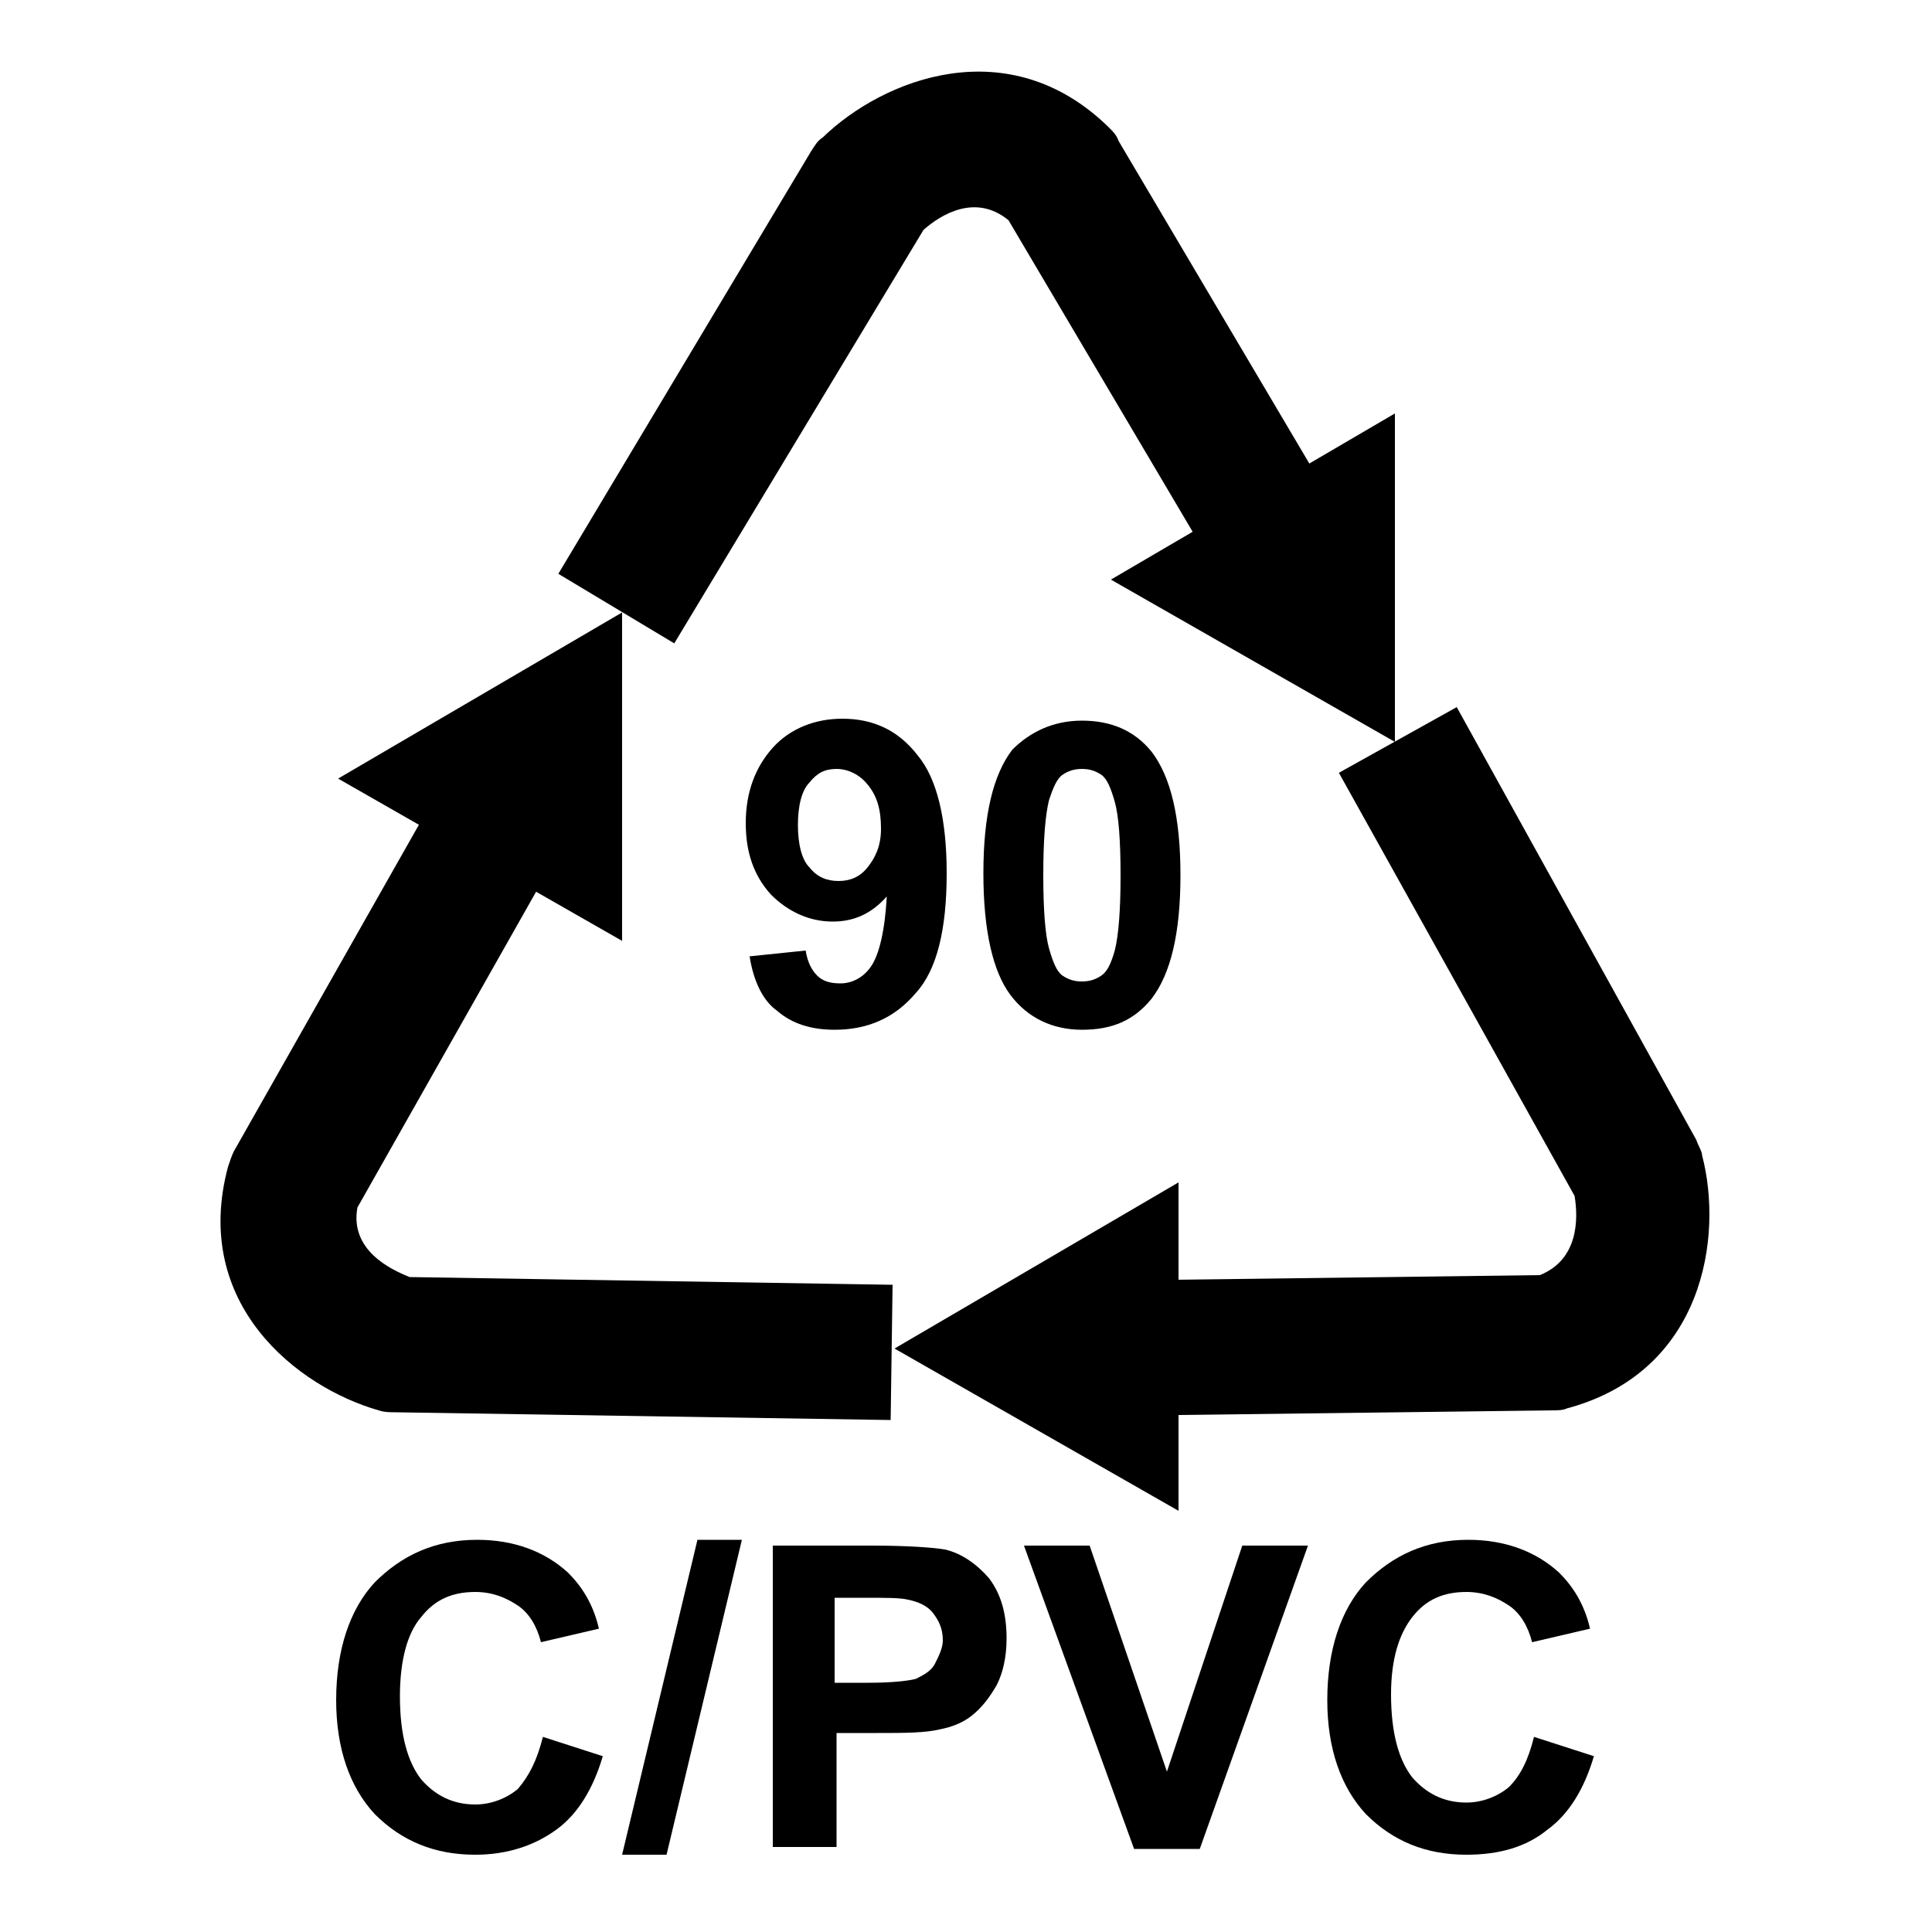
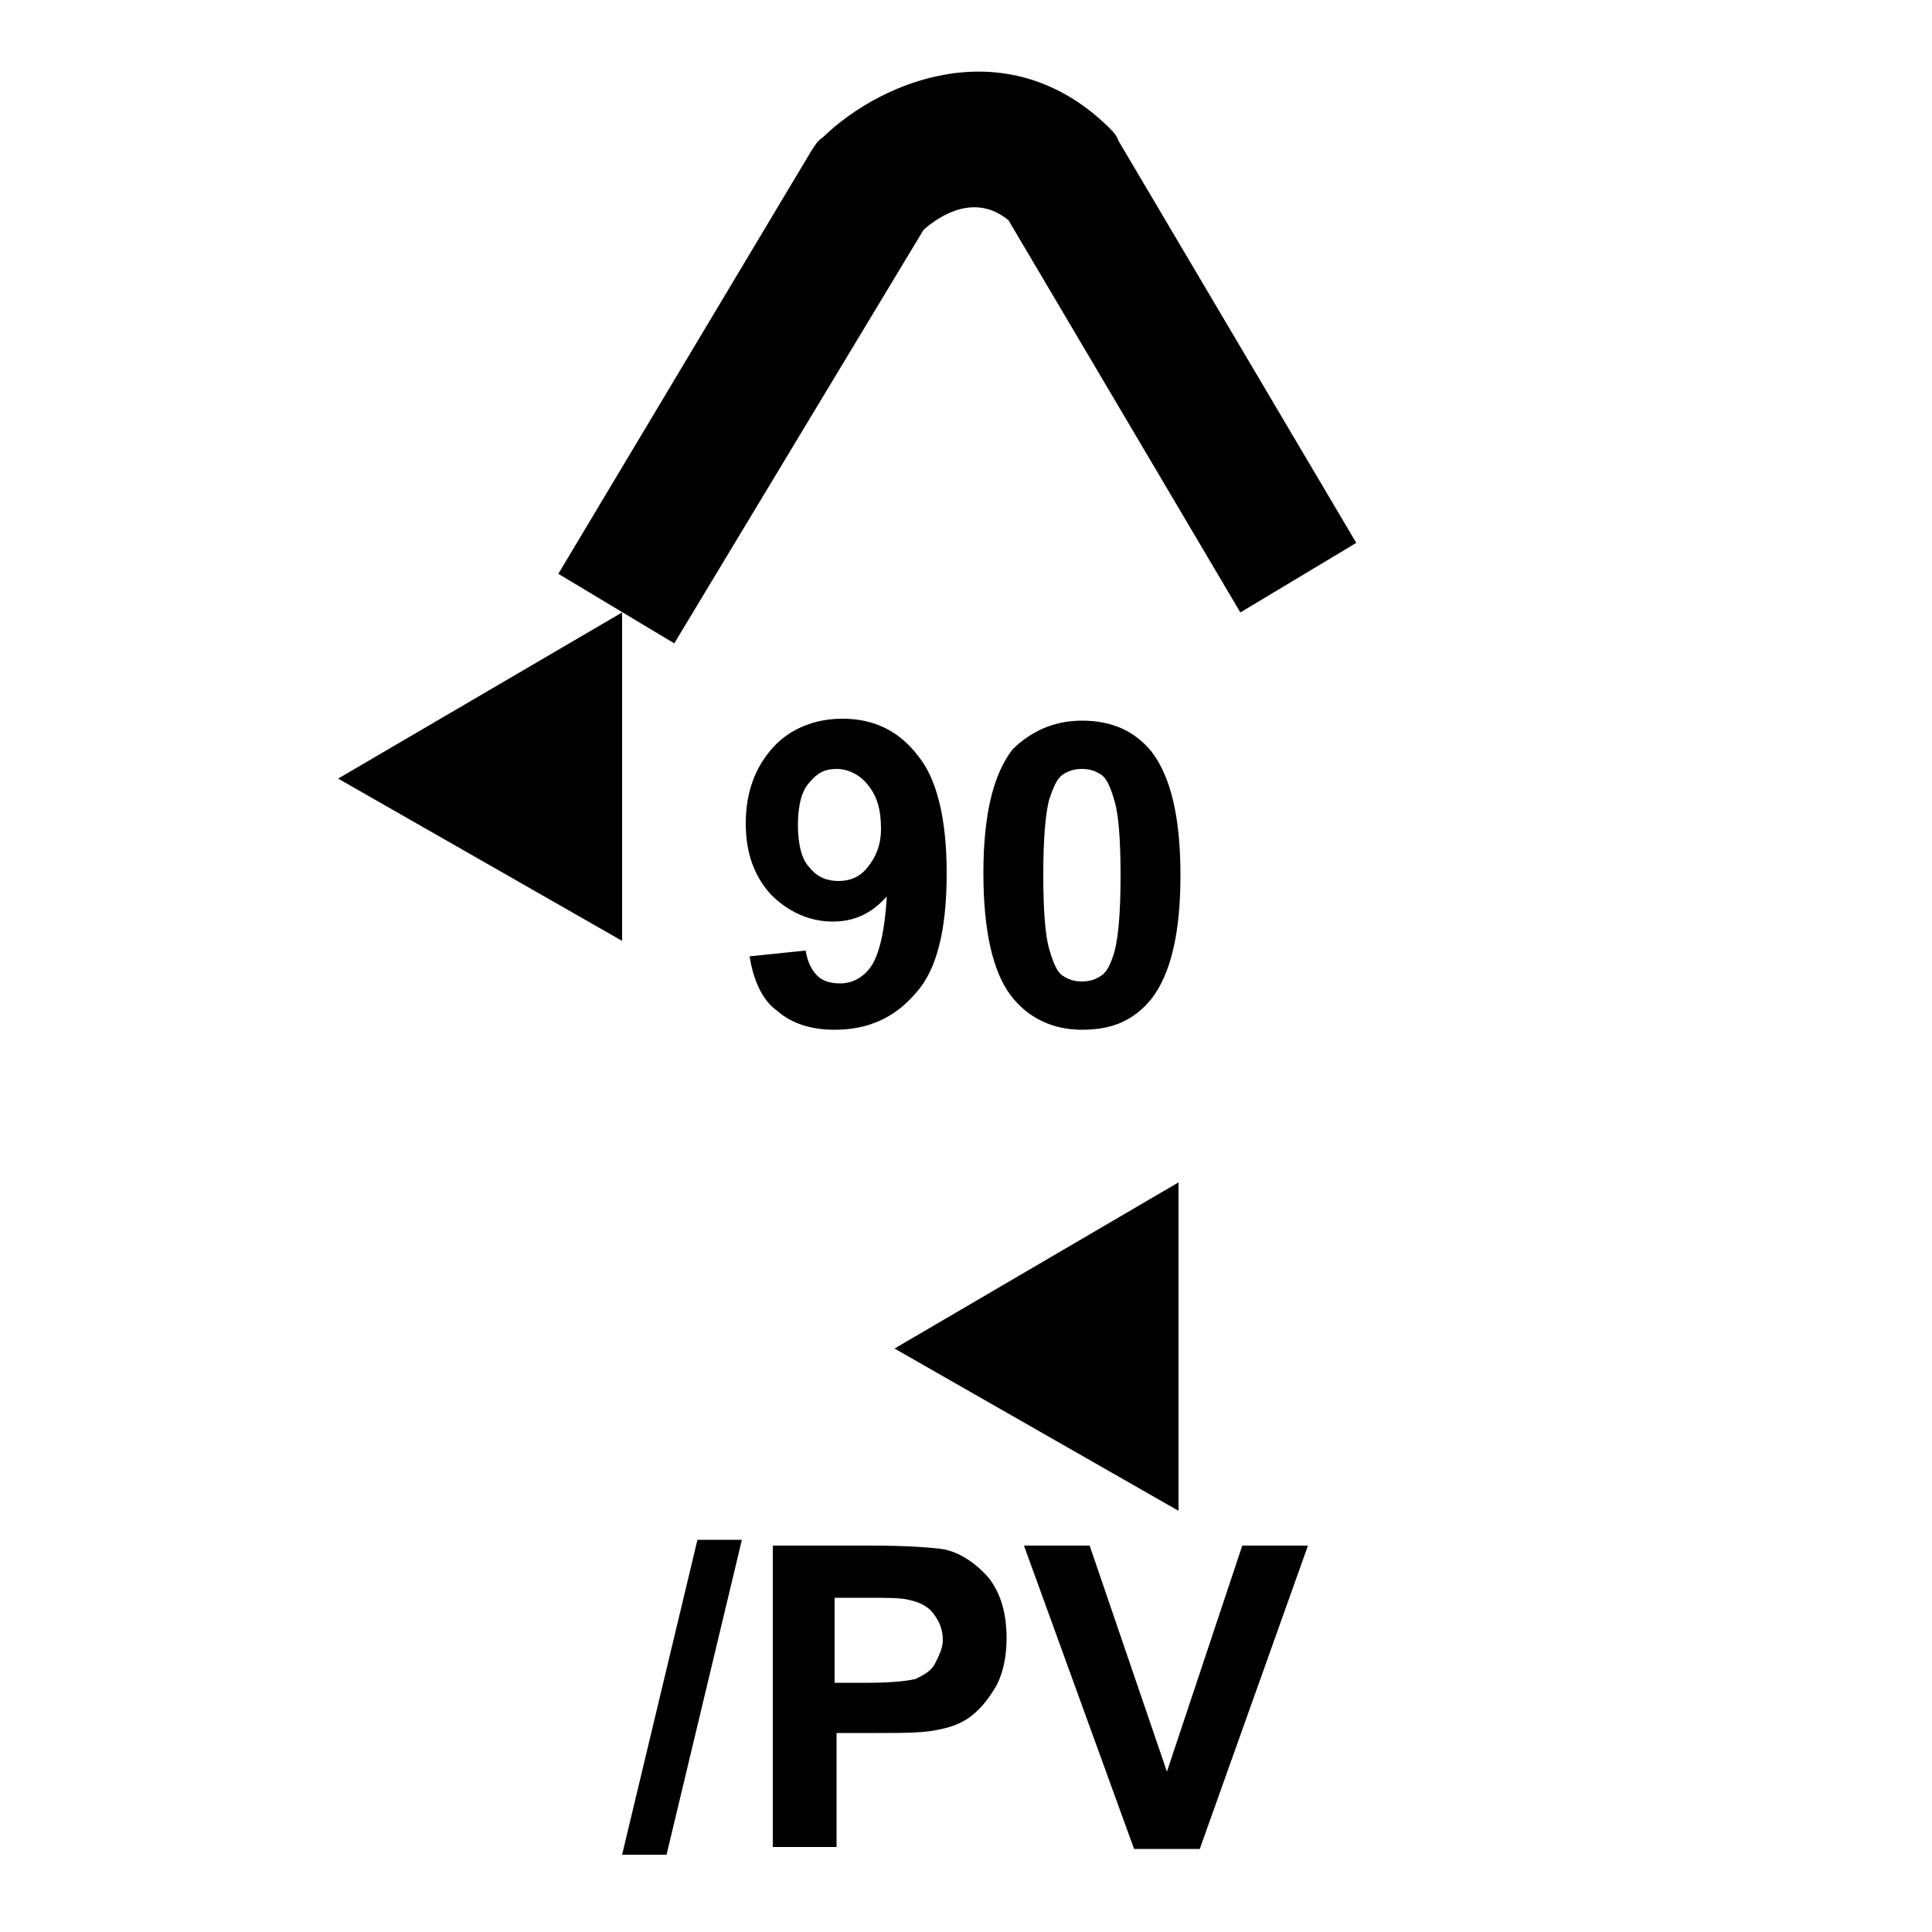
<svg xmlns="http://www.w3.org/2000/svg" version="1.1" id="svg2" x="0px" y="0px" width="100px" height="100px" viewBox="0 0 100 100" style="enable-background:new 0 0 100 100;" xml:space="preserve">
  <style type="text/css">
	.st0{enable-background:new    ;}
</style>
  <g>
    <g class="st0">
      <path d="M38.8,49.5l2.9-0.3c0.1,0.6,0.3,1,0.6,1.3s0.7,0.4,1.2,0.4c0.6,0,1.2-0.3,1.6-0.9c0.4-0.6,0.7-1.8,0.8-3.6    c-0.8,0.9-1.7,1.3-2.8,1.3c-1.2,0-2.3-0.5-3.2-1.4c-0.9-1-1.3-2.2-1.3-3.7c0-1.6,0.5-2.9,1.4-3.9c0.9-1,2.2-1.5,3.6-1.5    c1.6,0,2.9,0.6,3.9,1.9c1,1.2,1.5,3.3,1.5,6.1c0,2.9-0.5,5-1.6,6.2c-1.1,1.3-2.5,1.9-4.2,1.9c-1.2,0-2.2-0.3-3-1    C39.5,51.8,39,50.8,38.8,49.5z M45.6,42.9c0-1-0.2-1.7-0.7-2.3c-0.4-0.5-1-0.8-1.6-0.8c-0.6,0-1,0.2-1.4,0.7    c-0.4,0.4-0.6,1.2-0.6,2.2c0,1,0.2,1.8,0.6,2.2c0.4,0.5,0.9,0.7,1.5,0.7c0.6,0,1.1-0.2,1.5-0.7S45.6,43.8,45.6,42.9z" />
      <path d="M56,37.3c1.5,0,2.7,0.5,3.6,1.6c1,1.3,1.5,3.4,1.5,6.4c0,3-0.5,5.1-1.5,6.4c-0.9,1.1-2,1.6-3.6,1.6    c-1.5,0-2.8-0.6-3.7-1.8c-0.9-1.2-1.4-3.3-1.4-6.3c0-3,0.5-5.1,1.5-6.4C53.3,37.9,54.5,37.3,56,37.3z M56,39.8    c-0.4,0-0.7,0.1-1,0.3c-0.3,0.2-0.5,0.7-0.7,1.3c-0.2,0.8-0.3,2.1-0.3,3.9s0.1,3.1,0.3,3.8c0.2,0.7,0.4,1.2,0.7,1.4    c0.3,0.2,0.6,0.3,1,0.3s0.7-0.1,1-0.3c0.3-0.2,0.5-0.6,0.7-1.3c0.2-0.8,0.3-2.1,0.3-3.9s-0.1-3.1-0.3-3.8    c-0.2-0.7-0.4-1.2-0.7-1.4C56.7,39.9,56.4,39.8,56,39.8z" />
    </g>
    <g class="st0">
-       <path d="M28.1,89.9l3.1,1c-0.5,1.7-1.3,3-2.4,3.8c-1.1,0.8-2.5,1.3-4.2,1.3c-2.1,0-3.8-0.7-5.2-2.1c-1.3-1.4-2-3.4-2-5.9    c0-2.6,0.7-4.7,2-6.1c1.4-1.4,3.1-2.2,5.3-2.2c1.9,0,3.5,0.6,4.7,1.7c0.7,0.7,1.3,1.6,1.6,2.9L28,85c-0.2-0.8-0.6-1.5-1.2-1.9    s-1.3-0.7-2.2-0.7c-1.2,0-2.1,0.4-2.8,1.3c-0.7,0.8-1.1,2.2-1.1,4.1c0,2,0.4,3.4,1.1,4.3c0.7,0.8,1.6,1.3,2.8,1.3    c0.8,0,1.6-0.3,2.2-0.8C27.4,91.9,27.8,91.1,28.1,89.9z" />
      <path d="M32.2,96l3.9-16.3h2.3L34.5,96H32.2z" />
      <path d="M40,95.7V80h5.1c1.9,0,3.2,0.1,3.8,0.2c0.9,0.2,1.7,0.8,2.3,1.5c0.6,0.8,0.9,1.8,0.9,3.1c0,1-0.2,1.8-0.5,2.4    c-0.4,0.7-0.8,1.2-1.3,1.6c-0.5,0.4-1.1,0.6-1.6,0.7c-0.8,0.2-1.9,0.2-3.3,0.2h-2.1v5.9H40z M43.2,82.6v4.5h1.7    c1.3,0,2.1-0.1,2.5-0.2c0.4-0.2,0.8-0.4,1-0.8c0.2-0.4,0.4-0.8,0.4-1.2c0-0.6-0.2-1-0.5-1.4c-0.3-0.4-0.8-0.6-1.3-0.7    c-0.4-0.1-1.1-0.1-2.3-0.1H43.2z" />
      <path d="M58.7,95.7L53,80h3.4l4,11.7L64.3,80h3.4l-5.6,15.7H58.7z" />
-       <path d="M79.4,89.9l3.1,1c-0.5,1.7-1.3,3-2.4,3.8C79,95.6,77.6,96,75.9,96c-2.1,0-3.8-0.7-5.2-2.1c-1.3-1.4-2-3.4-2-5.9    c0-2.6,0.7-4.7,2-6.1c1.4-1.4,3.1-2.2,5.3-2.2c1.9,0,3.5,0.6,4.7,1.7c0.7,0.7,1.3,1.6,1.6,2.9L79.3,85c-0.2-0.8-0.6-1.5-1.2-1.9    s-1.3-0.7-2.2-0.7c-1.2,0-2.1,0.4-2.8,1.3S72,85.9,72,87.7c0,2,0.4,3.4,1.1,4.3c0.7,0.8,1.6,1.3,2.8,1.3c0.8,0,1.6-0.3,2.2-0.8    C78.7,91.9,79.1,91.1,79.4,89.9z" />
    </g>
    <g>
      <g id="path1390">
        <path d="M34.9,33.3l-6-3.6L42,7.8c0.2-0.3,0.3-0.5,0.6-0.7c3.1-3,9.6-5.6,14.8-0.5c0.2,0.2,0.4,0.4,0.5,0.7l12.3,20.8l-6,3.6     l-12-20.3c-1.7-1.4-3.5-0.3-4.4,0.5L34.9,33.3z" />
      </g>
      <g id="path3262">
-         <path d="M46.1,73.5l-25.6-0.4c-0.3,0-0.6,0-0.9-0.1c-4.2-1.2-9.7-5.5-7.8-12.6c0.1-0.3,0.2-0.6,0.3-0.8l11.9-21l6.1,3.4     L18.5,62.5c-0.4,2.2,1.7,3.2,2.7,3.6l25,0.4L46.1,73.5z" />
-       </g>
+         </g>
      <g id="path3264">
-         <path d="M56.2,73.3l-0.1-7L79.7,66c2-0.8,2-2.9,1.8-4.1L69.3,40l6.1-3.4L87.8,59c0.1,0.3,0.3,0.6,0.3,0.8     c1.1,4.2,0.1,11.2-7,13.1C80.9,73,80.6,73,80.3,73L56.2,73.3z" />
-       </g>
+         </g>
      <g id="head2">
        <path d="M46.3,69.8L61,61.2v17L46.3,69.8z" />
      </g>
      <g id="head3">
        <path d="M17.5,40.3l14.7-8.6v17L17.5,40.3z" />
      </g>
      <g id="head1">
-         <path d="M57.5,30l14.7-8.6v17L57.5,30z" />
-       </g>
+         </g>
    </g>
  </g>
</svg>